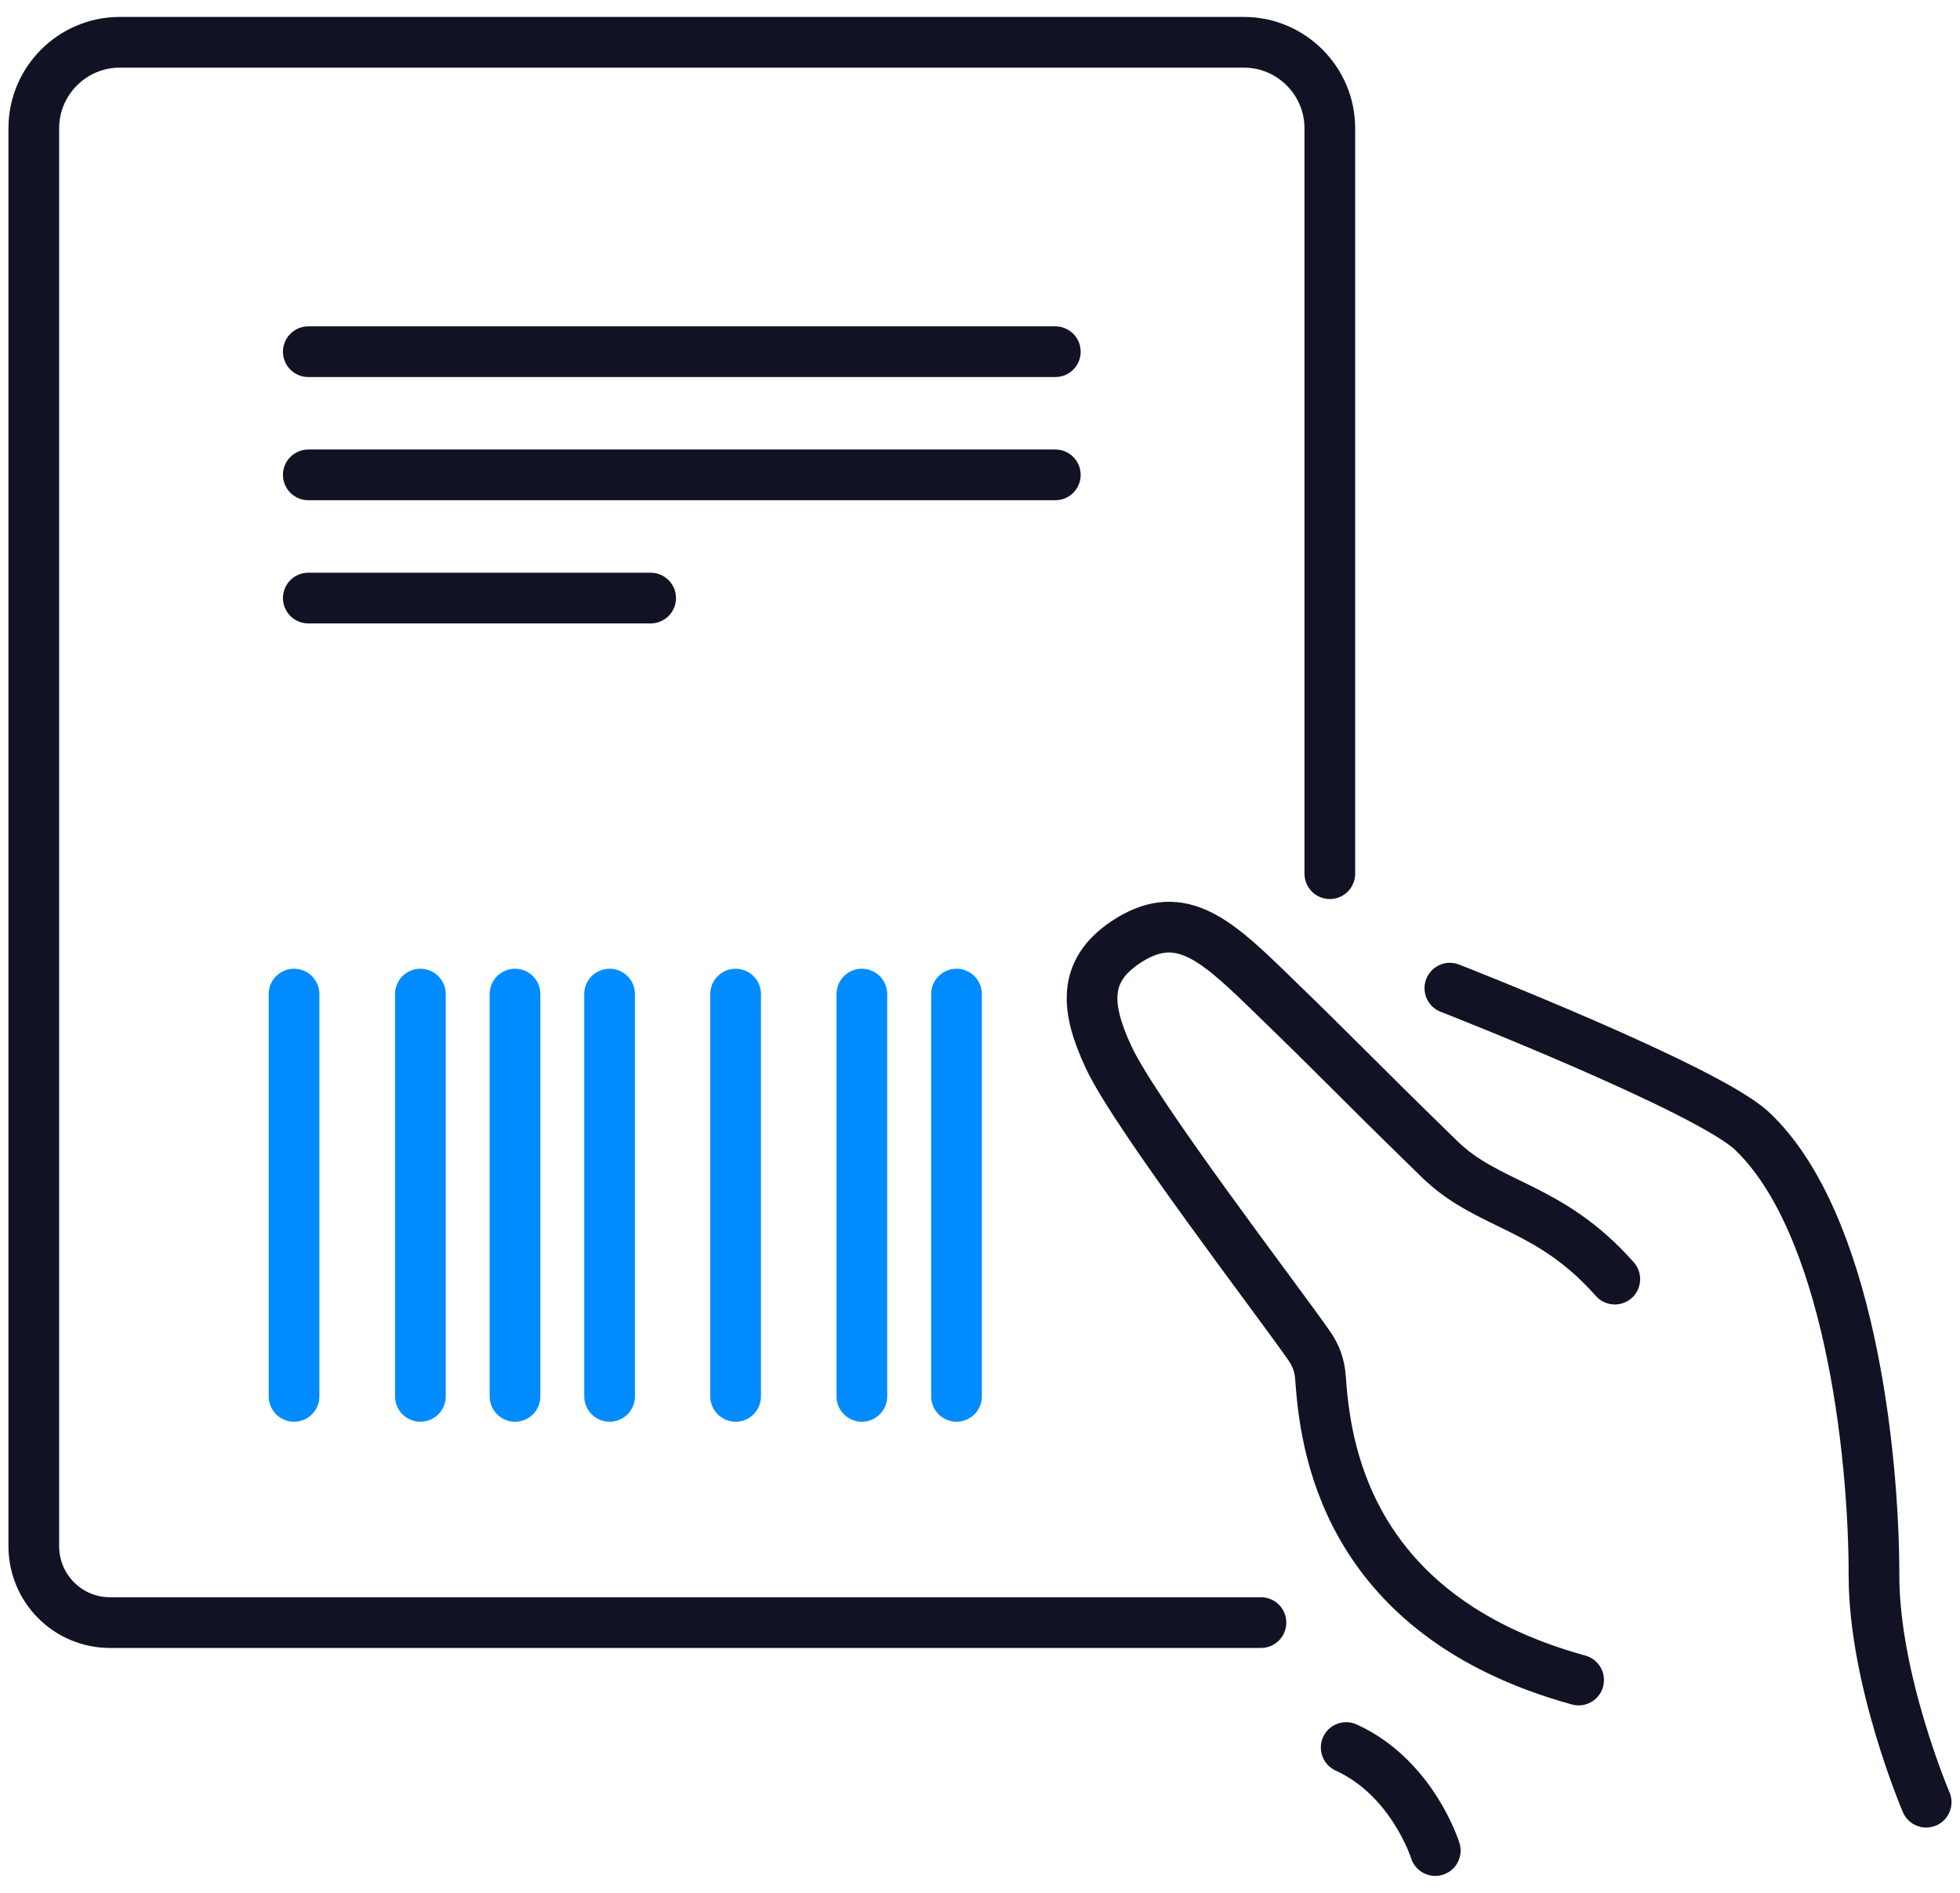
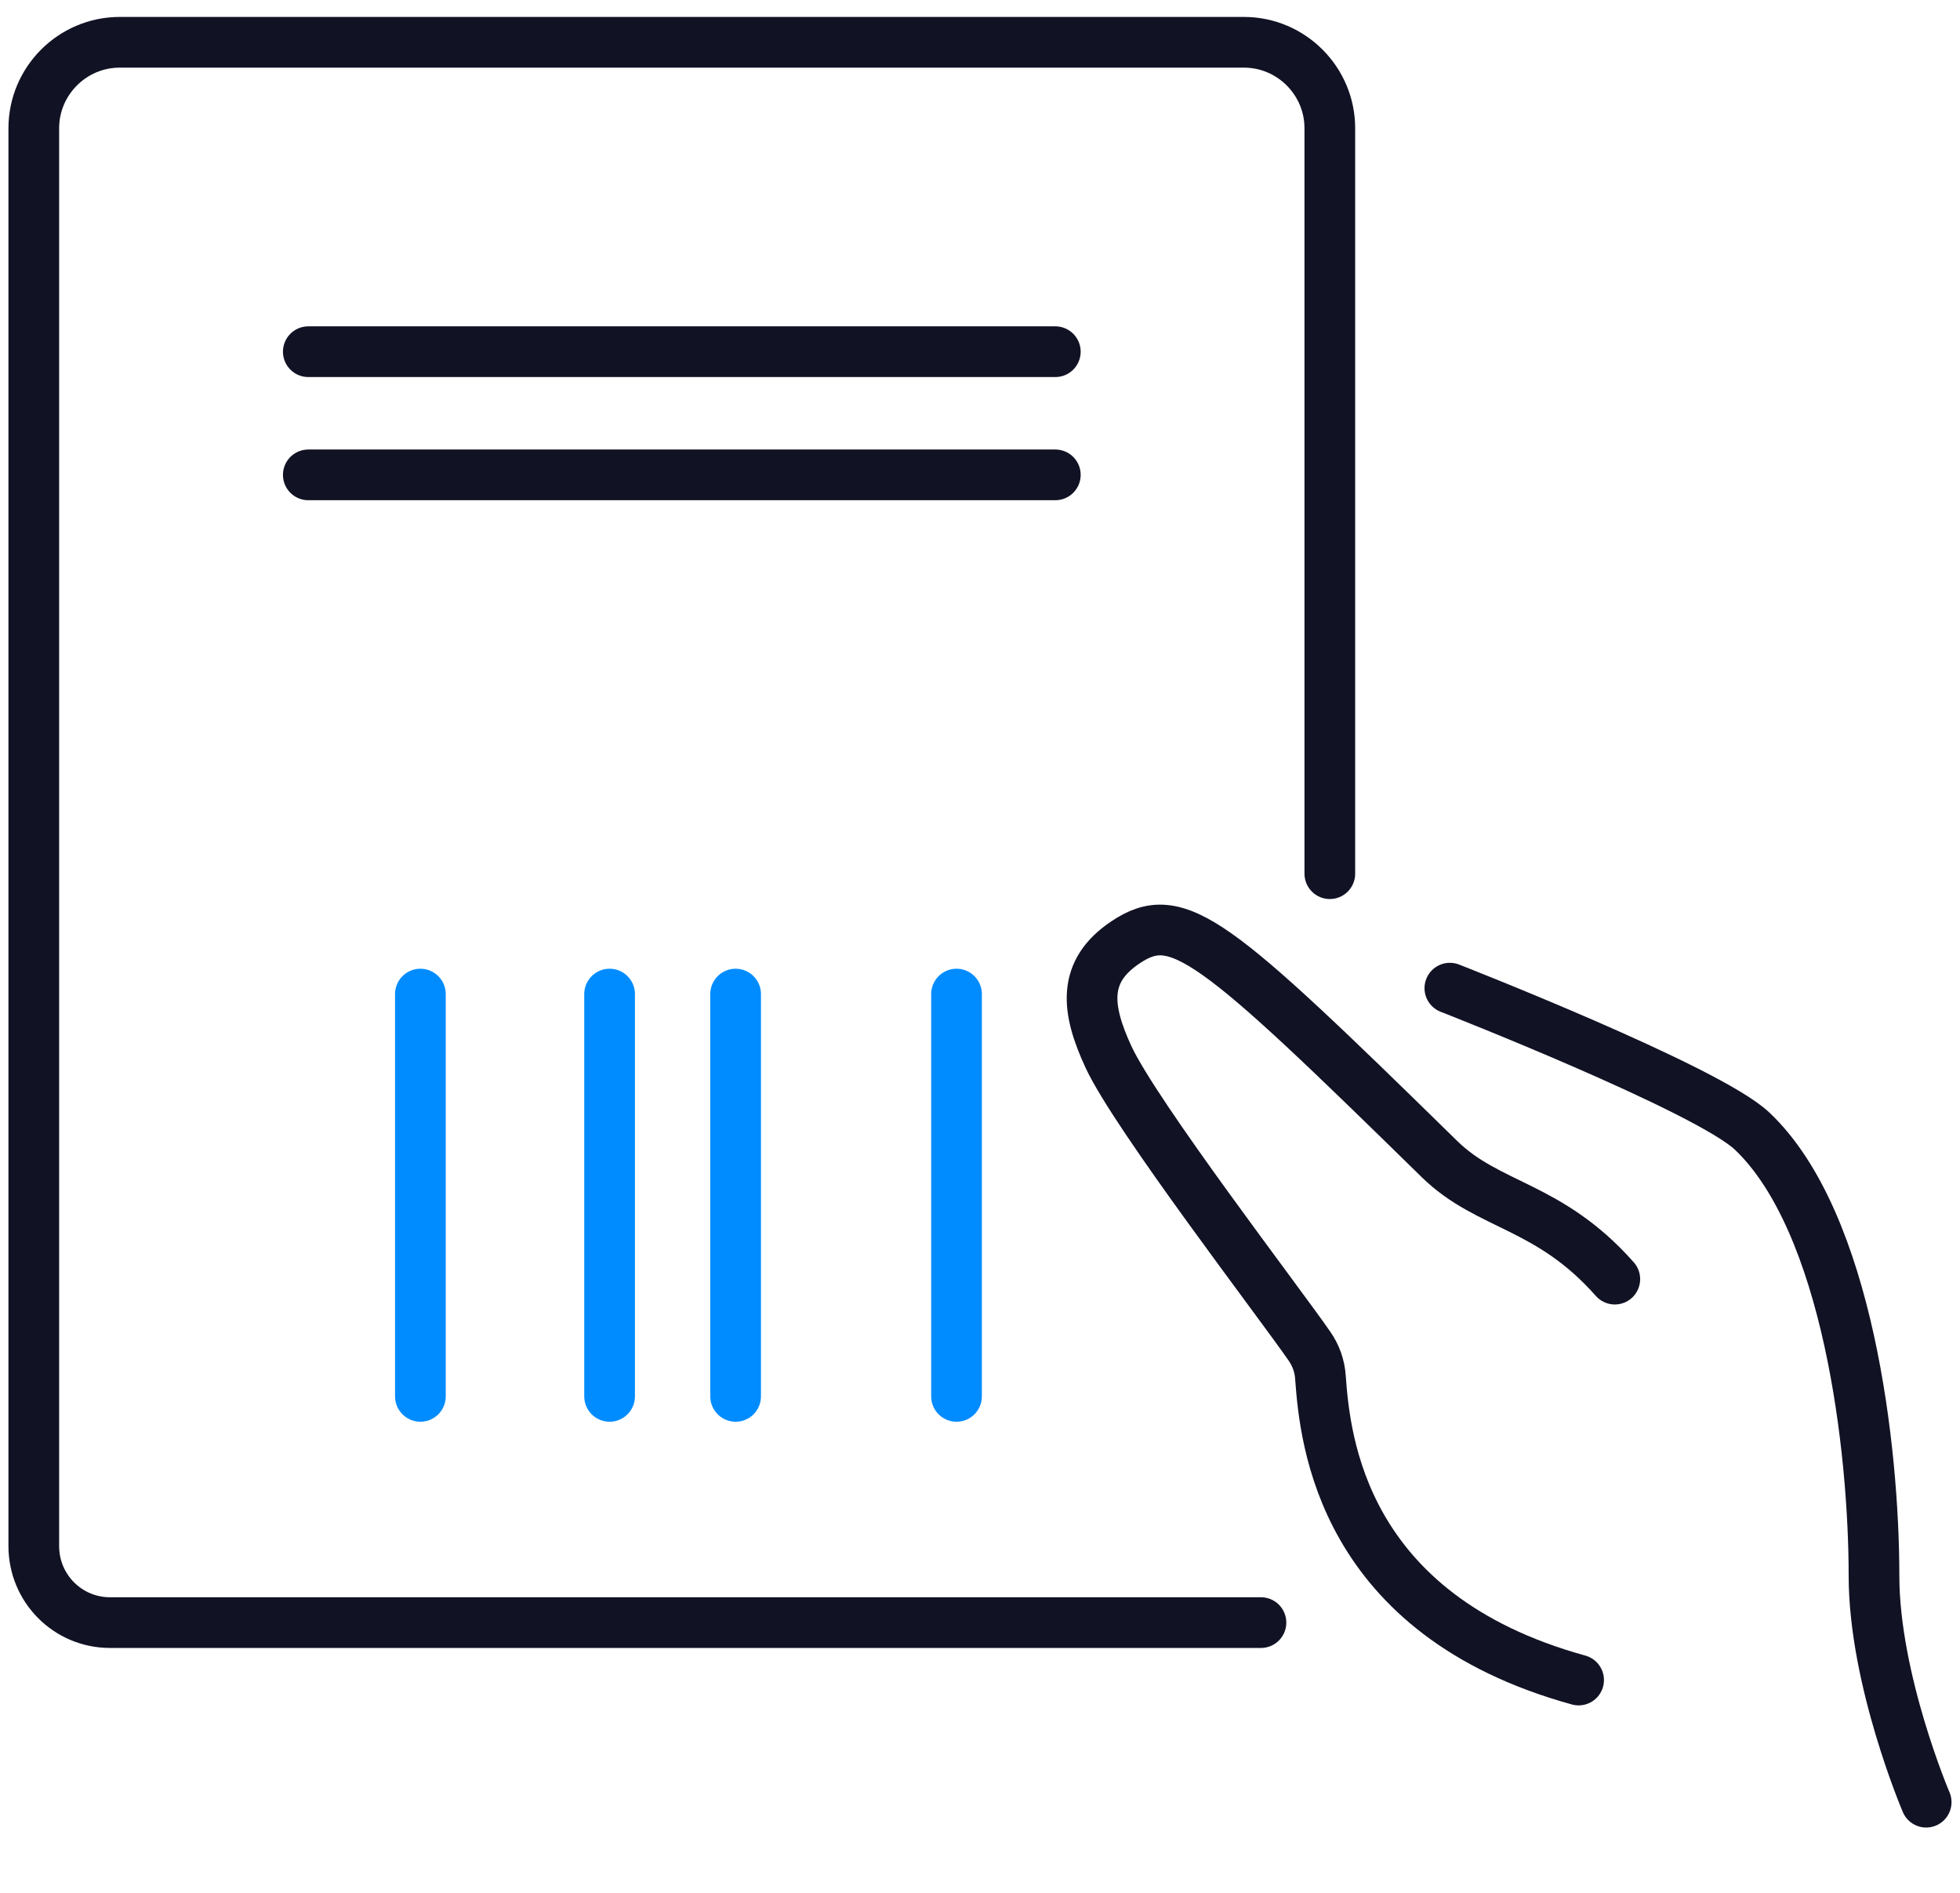
<svg xmlns="http://www.w3.org/2000/svg" width="58" height="56" viewBox="0 0 58 56" fill="none">
  <path d="M42.904 29.235C42.904 29.235 50.544 32.221 51.852 33.467C54.693 36.164 55.455 42.898 55.455 46.615C55.455 49.704 56.999 53.318 56.999 53.318" stroke="#121225" stroke-width="1.5" stroke-linecap="round" stroke-linejoin="round" />
-   <path d="M47.785 37.843C45.839 35.64 44.048 35.712 42.596 34.291C39.764 31.532 40.032 31.727 37.438 29.215C35.893 27.722 34.853 26.847 33.309 27.877C32.012 28.741 32.145 29.853 32.804 31.274C33.608 33.004 37.849 38.523 38.745 39.82C38.941 40.098 39.054 40.417 39.075 40.757C39.209 42.59 39.692 47.768 46.714 49.704" stroke="#121225" stroke-width="1.5" stroke-linecap="round" stroke-linejoin="round" />
-   <path d="M39.836 51.701C41.803 52.597 42.472 54.749 42.472 54.749" stroke="#121225" stroke-width="1.5" stroke-linecap="round" stroke-linejoin="round" />
+   <path d="M47.785 37.843C45.839 35.64 44.048 35.712 42.596 34.291C35.893 27.722 34.853 26.847 33.309 27.877C32.012 28.741 32.145 29.853 32.804 31.274C33.608 33.004 37.849 38.523 38.745 39.82C38.941 40.098 39.054 40.417 39.075 40.757C39.209 42.59 39.692 47.768 46.714 49.704" stroke="#121225" stroke-width="1.5" stroke-linecap="round" stroke-linejoin="round" />
  <path d="M37.314 48.005C37.314 48.005 11.193 48.005 3.255 48.005C2.009 48.005 1 46.996 1 45.74V3.794C1 2.394 2.143 1.251 3.543 1.251H36.809C38.21 1.251 39.352 2.394 39.352 3.794V25.848" stroke="#121225" stroke-width="1.5" stroke-linecap="round" stroke-linejoin="round" />
  <path d="M9.123 10.405H31.229" stroke="#121225" stroke-width="1.5" stroke-linecap="round" stroke-linejoin="round" />
  <path d="M9.123 14.049H31.229" stroke="#121225" stroke-width="1.5" stroke-linecap="round" stroke-linejoin="round" />
-   <path d="M9.123 17.694H19.254" stroke="#121225" stroke-width="1.5" stroke-linecap="round" stroke-linejoin="round" />
-   <path d="M8.701 29.41V41.312" stroke="#008CFF" stroke-width="1.5" stroke-linecap="round" stroke-linejoin="round" />
  <path d="M12.44 29.41V41.312" stroke="#008CFF" stroke-width="1.5" stroke-linecap="round" stroke-linejoin="round" />
-   <path d="M15.24 29.41V41.312" stroke="#008CFF" stroke-width="1.5" stroke-linecap="round" stroke-linejoin="round" />
  <path d="M18.039 29.41V41.312" stroke="#008CFF" stroke-width="1.5" stroke-linecap="round" stroke-linejoin="round" />
  <path d="M21.768 29.41V41.312" stroke="#008CFF" stroke-width="1.5" stroke-linecap="round" stroke-linejoin="round" />
-   <path d="M25.504 29.41V41.312" stroke="#008CFF" stroke-width="1.5" stroke-linecap="round" stroke-linejoin="round" />
  <path d="M28.305 29.41V41.312" stroke="#008CFF" stroke-width="1.5" stroke-linecap="round" stroke-linejoin="round" />
</svg>